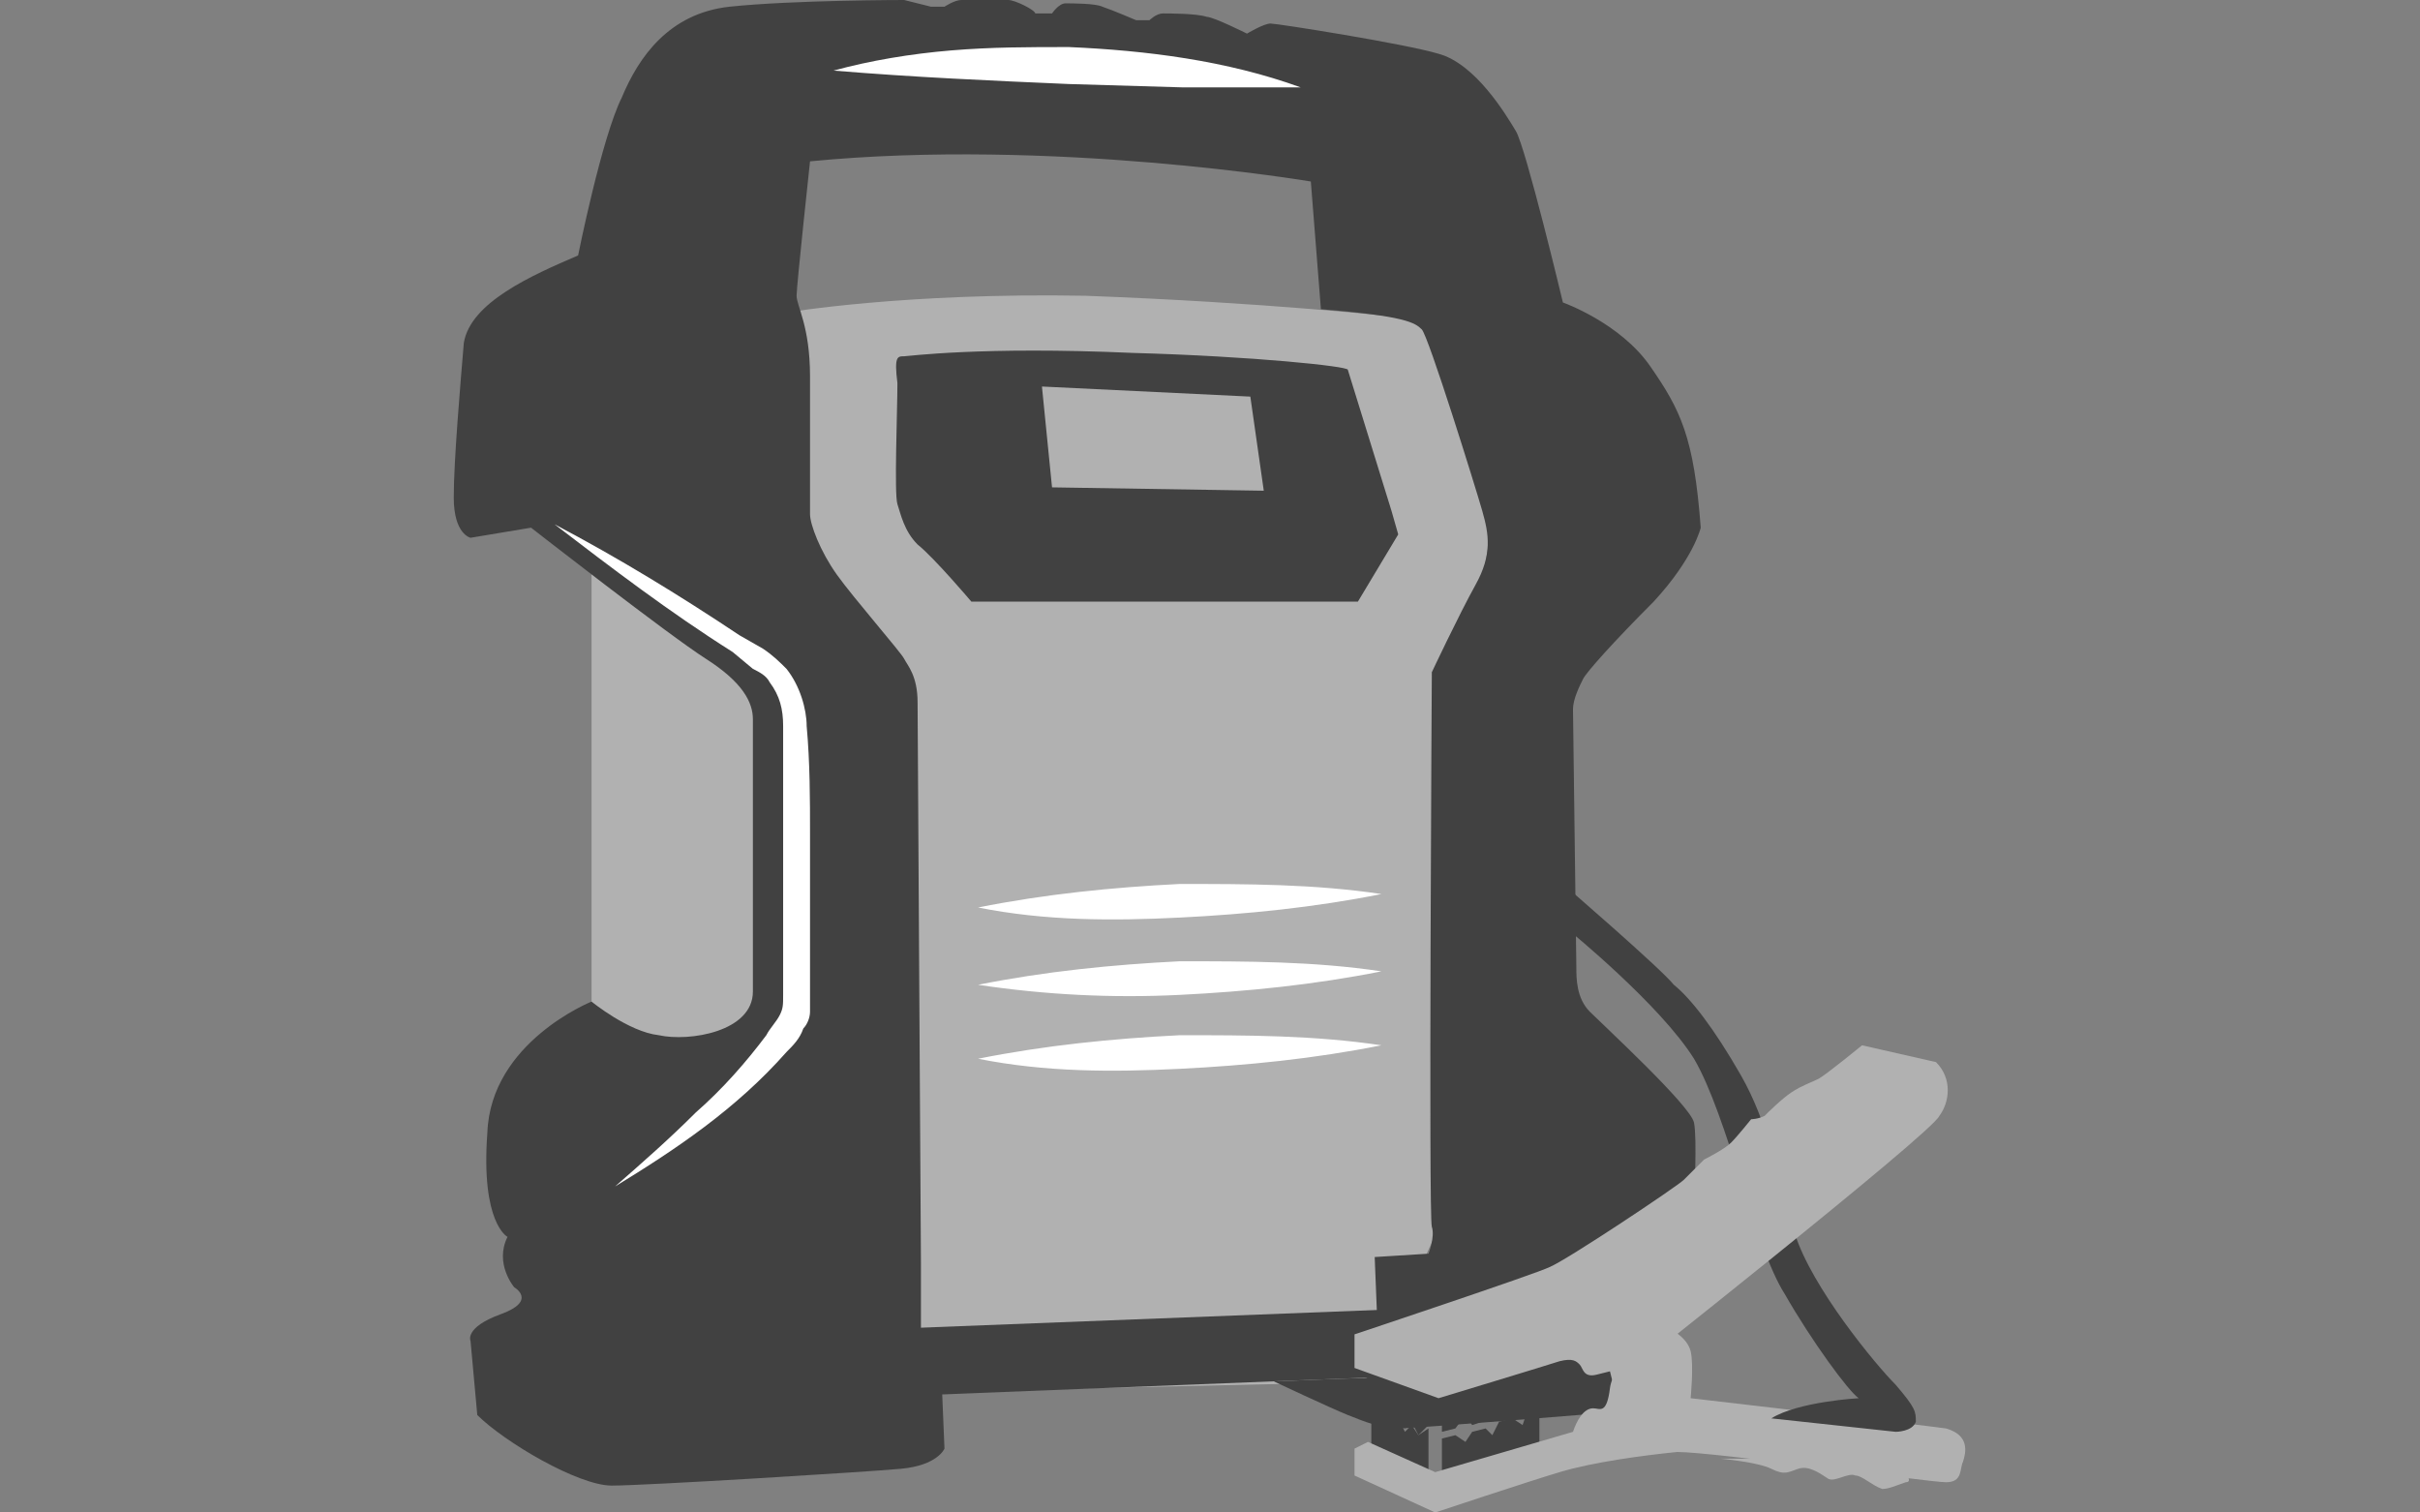
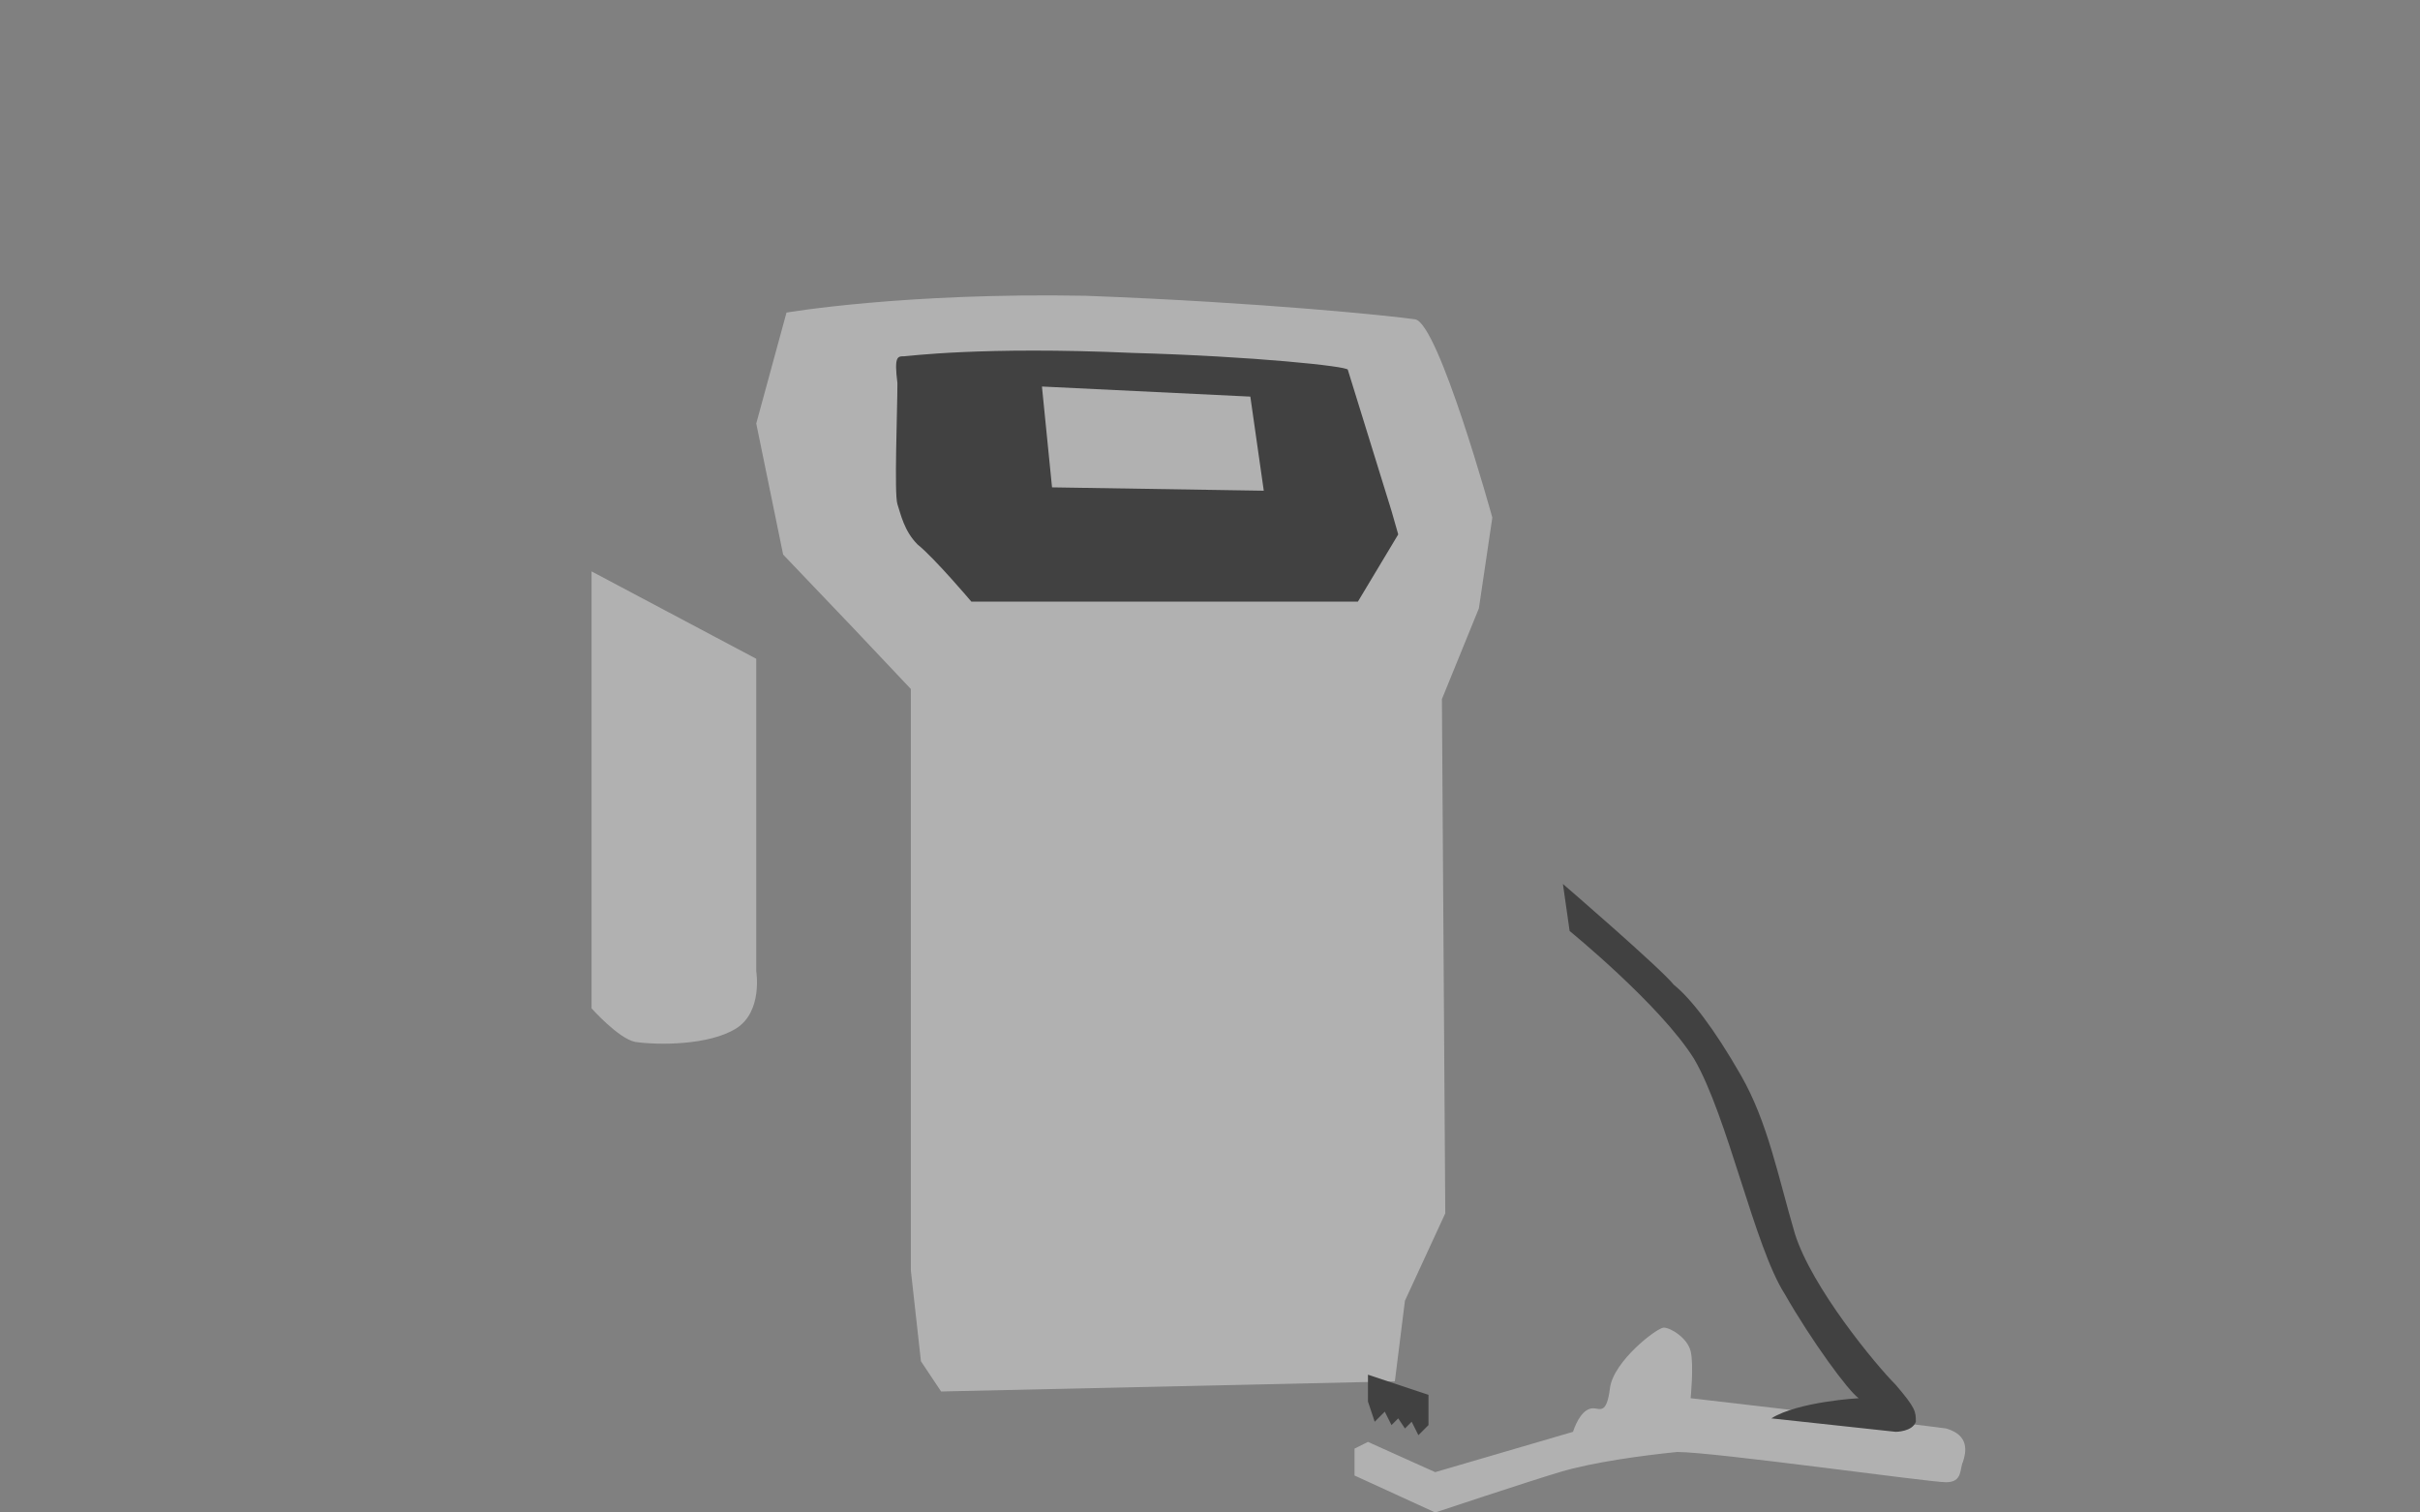
<svg xmlns="http://www.w3.org/2000/svg" width="72" height="45">
  <rect width="100%" height="100%" fill="#808080" stroke="none" />
  <path fill="#B1B1B1" d="M17.6 17v13s.8.9 1.3 1c.7.1 2.2.1 3-.4.8-.5.6-1.7.6-1.7v-9.3L17.6 17zm23.9 24.1l-13.5.3-.6-.9-.3-2.7V20.5l-1.7-1.8-2.1-2.2-.8-3.9.9-3.3s3.5-.6 8.9-.5c5.3.2 9.1.6 9.8.7.7.1 2.3 5.9 2.3 5.9l-.4 2.7-1.1 2.7.1 15.3-1.2 2.6-.3 2.4z" />
-   <path fill="#414141" d="M28.1 43.1s-.2.5-1.3.6c-1.1.1-7.6.5-8.6.5s-3.2-1.3-4-2.1l-.2-2.2s-.2-.4.9-.8.4-.8.4-.8-.6-.7-.2-1.5c0 0-.8-.4-.6-3.1.1-2.7 3.1-3.9 3.1-3.9s1.1.9 2 1c.9.2 2.8-.1 2.8-1.3v-8.1c0-.5-.3-1.1-1.4-1.8-1.1-.7-5.2-3.9-5.2-3.9L14 16s-.5-.1-.5-1.2.2-3.4.3-4.6c.2-1.2 2-2 3.4-2.6 0 0 .7-3.5 1.3-4.7C19 1.7 19.9.4 21.7.2c1.9-.2 5.2-.2 5.2-.2l.8.2h.4s.3-.2.5-.2H30c.2 0 .8.3.8.4h.5s.2-.3.4-.3.9 0 1.1.1c.3.1 1 .4 1 .4h.4s.2-.2.4-.2 1 0 1.3.1c.2 0 1.2.5 1.2.5s.5-.3.7-.3c.2 0 4 .6 5 .9 1.1.3 2 1.8 2.3 2.3S46.5 9 46.5 9s1.7.6 2.6 1.9 1.3 2.1 1.5 4.8c0 0-.2.9-1.4 2.2-1.2 1.2-2 2.1-2.1 2.3-.1.2-.3.6-.3.9s.1 7.4.1 7.7 0 .9.4 1.3 3 2.8 3.1 3.3c.1.5 0 2.3 0 2.3s-.7 1-1 1c-.3 0-.5.1-.5.1l-.7 5.2s-6.1.5-6.6.5-1-.2-1.5-.4-2.2-1-2.2-1 2.4-.1 2.7-.1c.3 0 .4-.6.4-1.1l-.1-2.5 1.6-.1s.2-.5.1-.8 0-16.5 0-16.5.8-1.7 1.3-2.6.4-1.5.2-2.2c-.2-.7-1.6-5.2-1.8-5.4s-.5-.4-3-.6L39 5.4s-7.7-1.3-14.9-.6c0 0-.4 3.7-.4 4 0 .3.4.9.4 2.4v4.1c0 .3.3 1.1.8 1.8s1.9 2.3 2 2.5c.1.2.4.5.4 1.3s.1 16.2.1 16.7v3l.6.1.1 2.4z" />
  <path fill="#414141" d="M40.7 40.9v.8l.2.6.3-.3.2.4.2-.2.2.3.2-.2.2.4.3-.3v-.9z" />
-   <path fill="#414141" d="M40.8 43v-1l.1.3.3-.2.2.3.2-.2.2.4.2-.2.2.3.3-.2v1.3zm2.1.9v-1.1l.4-.1.3.2.2-.3.4-.1.2.2.2-.4.4-.1.3.2.1-.3.1-.2.3-.1V43zm0-2.4v1.1l.4-.1.3-.4.2.3.3-.1.3-.4.3.2.3-.1.3-.3.2.1.3-.1v-1.1zm-22.8.3l22.8-.9v-2l-23.2.9z" />
  <path fill="#B1B1B1" d="M40.7 42.9l-.4.2v.8l2.4 1.1s2.7-.9 3.7-1.2 2.5-.5 3.5-.6c1.1 0 7.5.9 8 .9s.4-.4.5-.6c.1-.3.2-.8-.5-1-.7-.1-7.6-.9-7.6-.9s.1-1 0-1.4c-.1-.4-.6-.7-.8-.7-.2 0-1.5 1-1.6 1.8s-.3.6-.5.6c-.3 0-.5.4-.6.7l-4.1 1.2-2-.9z" />
-   <path fill="#B1B1B1" d="M51.2 43.4s1.1.1 1.5.3c.4.2.5.1.8 0 .3-.1.6.1.9.3.2.1.6-.2.8-.1.2 0 .5.3.8.4.2 0 .4-.1.7-.2.3 0-.2-.5-.2-.5l-3.2-.2h-2.1z" />
  <path fill="#414141" d="M56.4 42.6s.5 0 .6-.3c0-.3 0-.4-.6-1.1-.6-.6-2.5-2.9-3-4.5-.5-1.7-.8-3.3-1.6-4.7-.8-1.4-1.5-2.3-2-2.7-.4-.5-3.3-3-3.3-3l.2 1.4s2.7 2.2 3.7 3.8c1 1.7 1.8 5.6 2.7 7 .8 1.4 1.9 2.9 2.2 3.1 0 0-1.8.1-2.6.6l3.7.4z" />
-   <path fill="#B1B1B1" d="M55.4 31.1s-1.1.9-1.3 1c-.2.1-.5.2-.8.4-.3.2-.7.6-.8.7-.2.1-.4.1-.4.1s-.4.5-.6.7-.8.5-.8.5l-.6.6c-.2.2-3.5 2.4-4 2.6-.4.2-5.8 2-5.8 2v1l2.5.9s3.3-1 3.6-1.1c.4-.1.5 0 .6.1.1.1.1.4.5.3l.4-.1.1.4s9.5-7.5 9.7-8c.3-.4.4-1.1-.1-1.6l-2.2-.5z" />
  <path fill="#414141" d="M33.7 10.5c-4.5-.2-6.7.1-6.8.1-.2 0-.3 0-.2.8 0 .8-.1 3.3 0 3.6.1.3.2.8.6 1.2.5.4 1.6 1.7 1.6 1.7h11.5l1.2-2-.2-.7-1.3-4.2c0-.1-2.8-.4-6.4-.5z" />
  <path fill="#B1B1B1" d="M31 11.5l.3 3 6.3.1-.4-2.8z" />
-   <path fill="#FFF" d="M29.1 27c2-.4 4-.6 6-.7 2 0 4 0 6 .3-2 .4-4 .6-6 .7-2 .1-4 .1-6-.3zm0 2.3c2-.4 4-.6 6-.7 2 0 4 0 6 .3-2 .4-4 .6-6 .7-2 .1-4 0-6-.3zm0 2.2c2-.4 4-.6 6-.7 2 0 4 0 6 .3-2 .4-4 .6-6 .7-2 .1-4 .1-6-.3zM24.8 2.1c1.1-.3 2.3-.5 3.5-.6 1.2-.1 2.3-.1 3.5-.1 2.3.1 4.7.4 6.9 1.2h-3.5l-3.4-.1c-2.3-.1-4.6-.2-7-.4zm-8.3 13.5c1.9 1 3.7 2.1 5.5 3.3l.7.4c.3.2.5.4.7.6.4.5.6 1.2.6 1.7.1 1.1.1 2.2.1 3.2v5.3c0 .2-.1.4-.2.5-.1.3-.3.5-.5.7-1.5 1.7-3.3 2.9-5.1 4 .8-.7 1.6-1.4 2.4-2.2.8-.7 1.5-1.5 2.1-2.3.1-.2.3-.4.4-.6.1-.2.1-.3.1-.6v-8c0-.5-.1-.9-.4-1.3-.1-.2-.3-.3-.5-.4l-.6-.5c-1.9-1.2-3.6-2.5-5.3-3.8z" />
</svg>